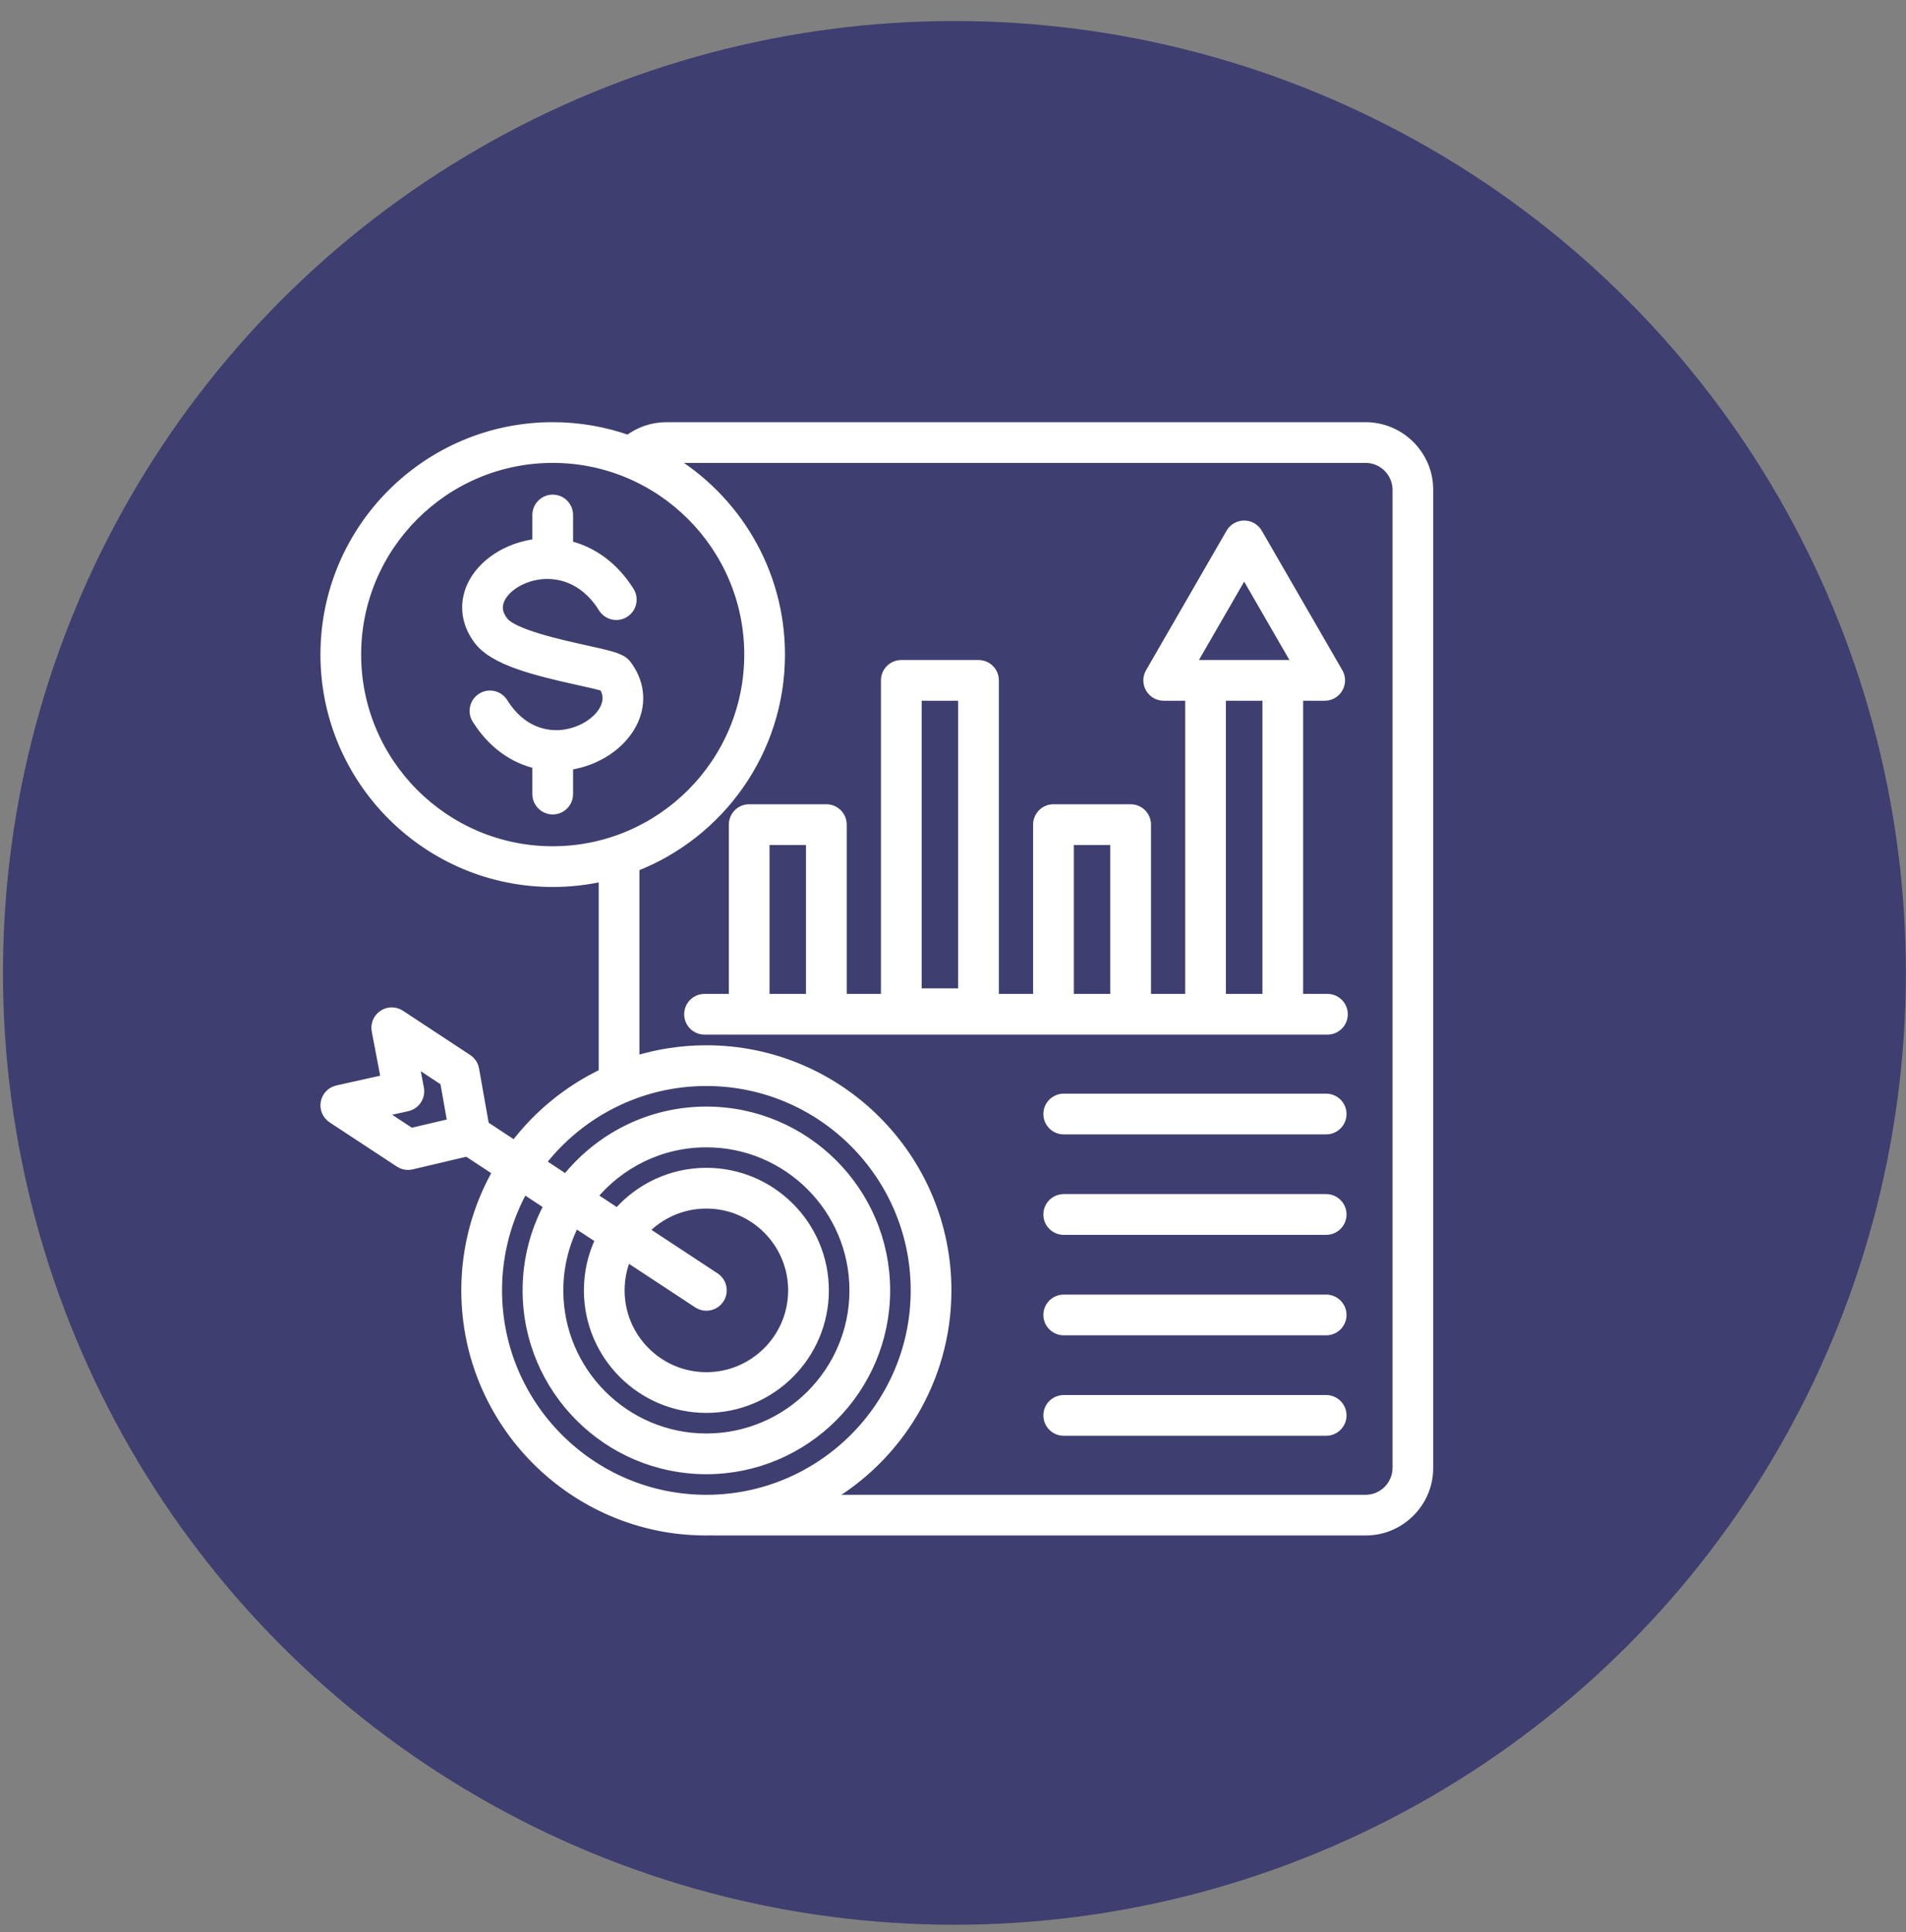
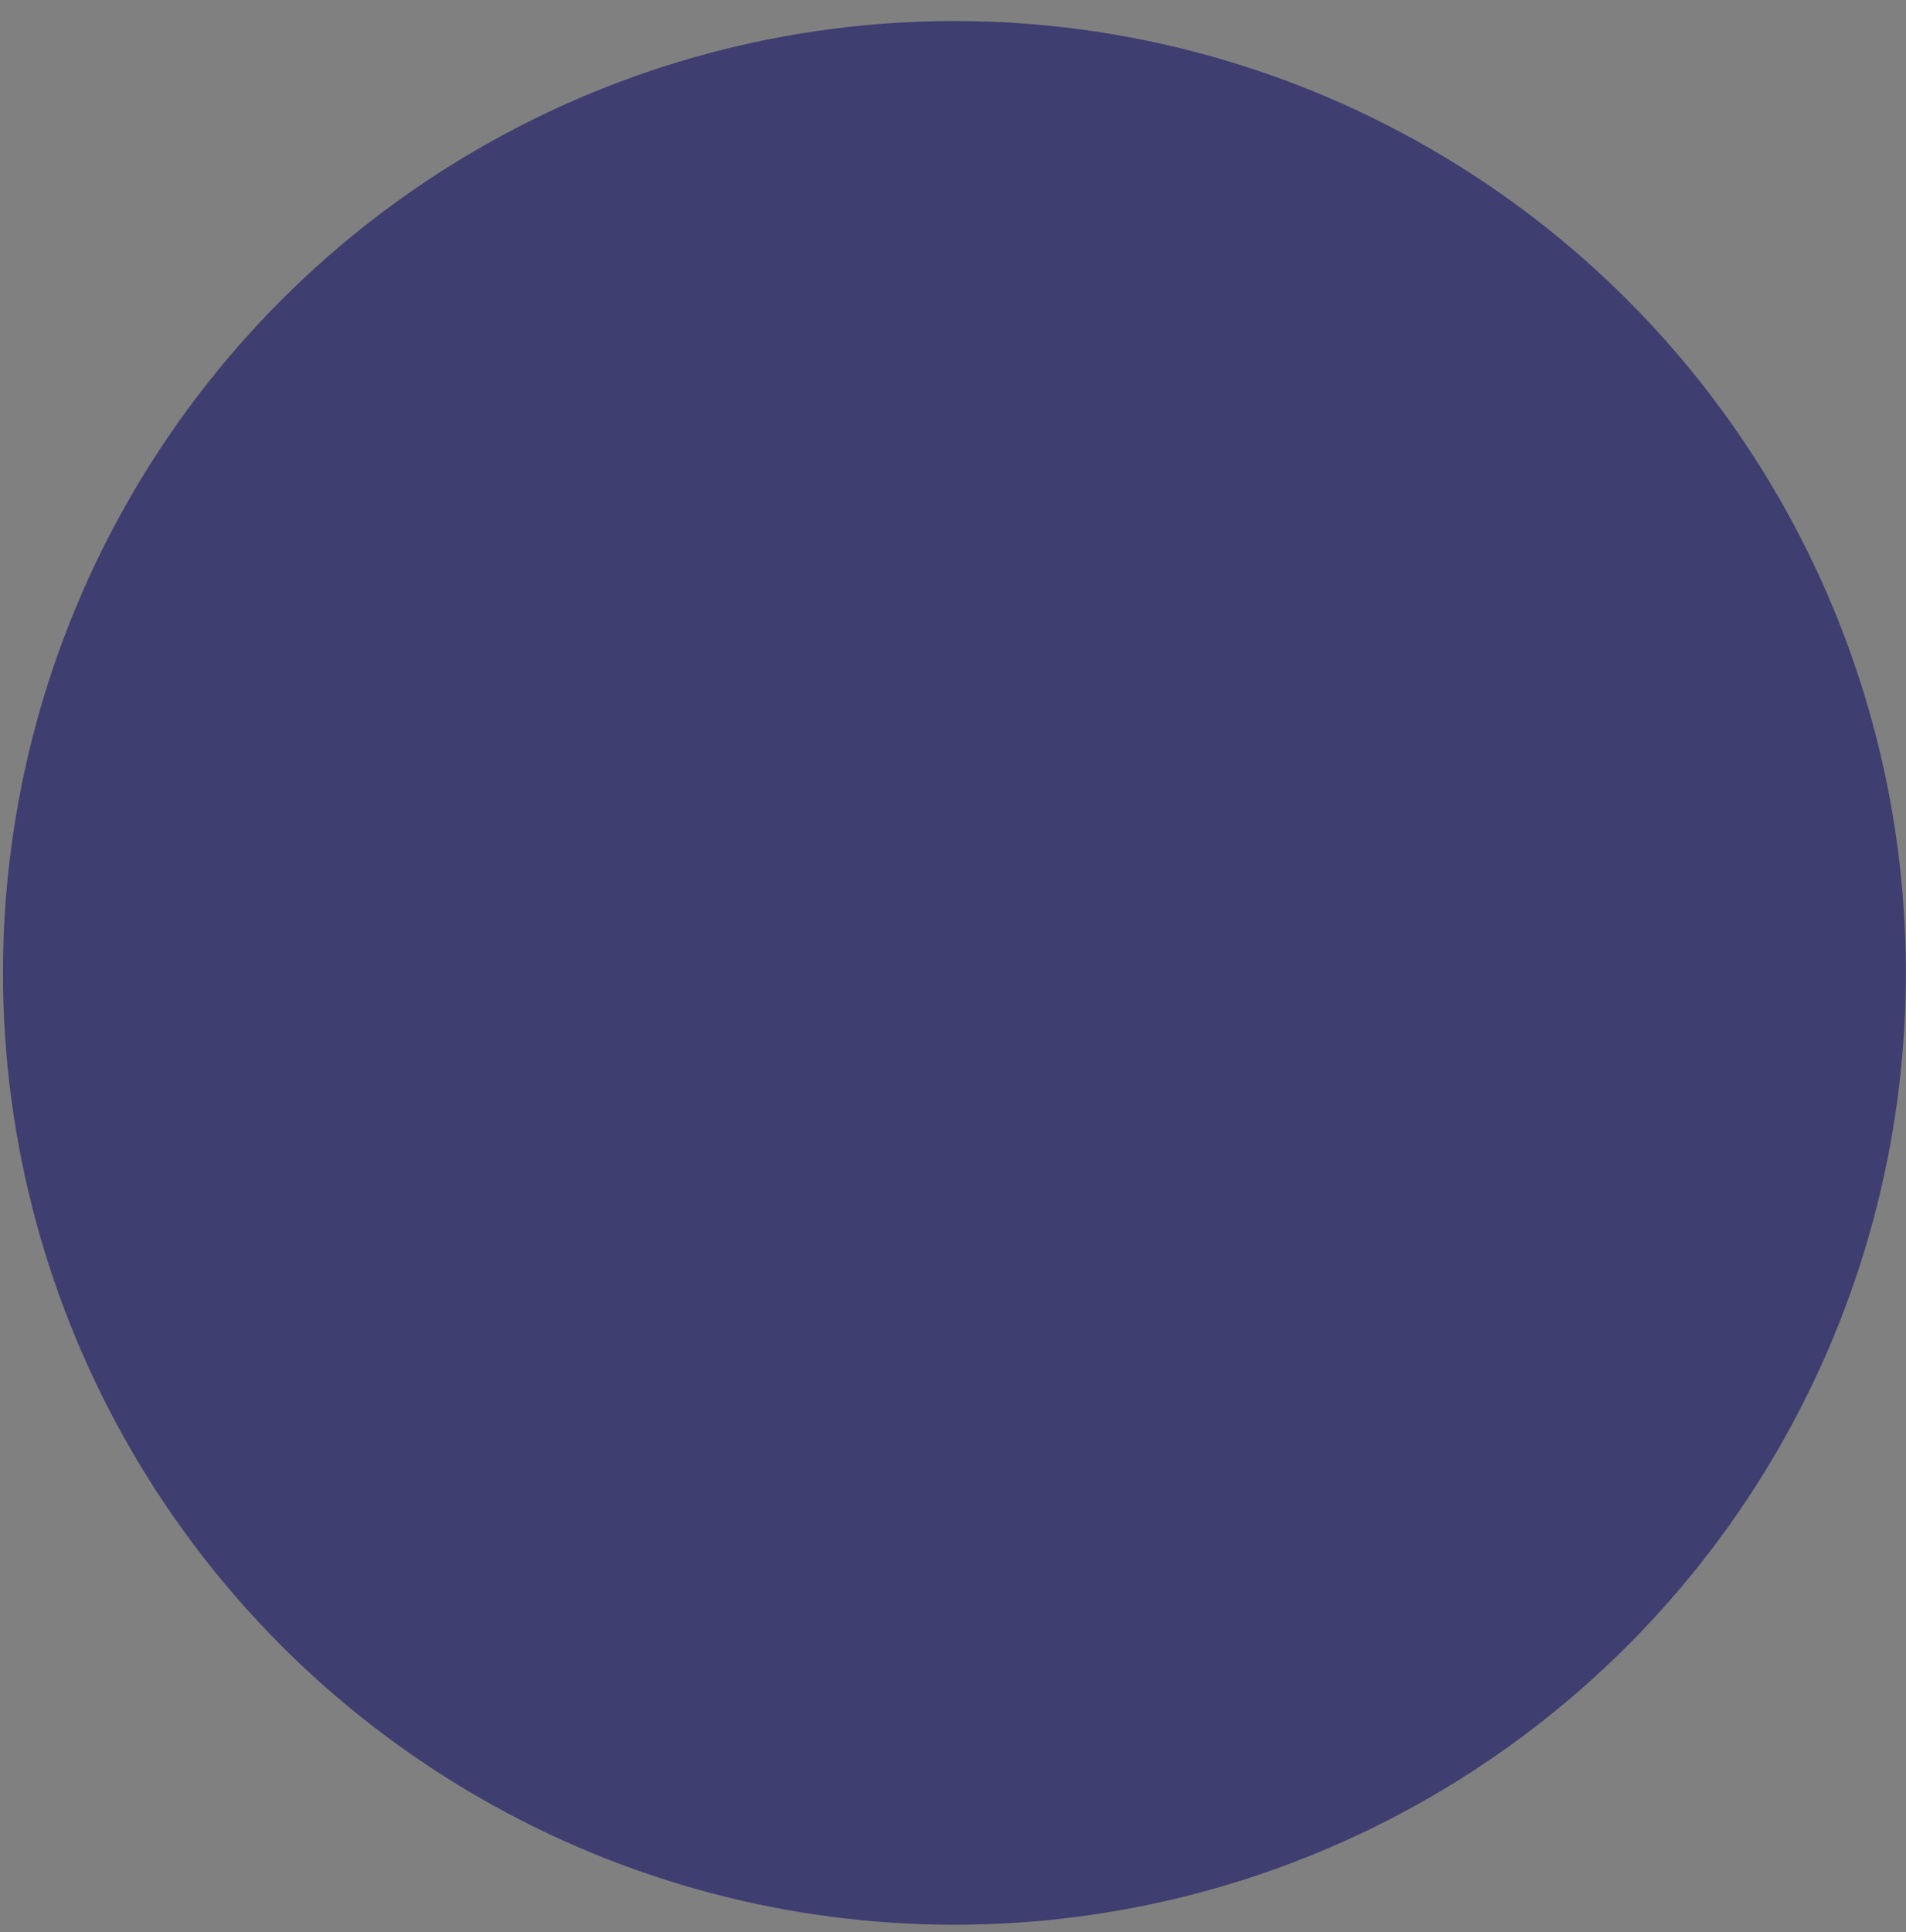
<svg xmlns="http://www.w3.org/2000/svg" width="75" height="76" viewBox="0 0 75 76" fill="none">
  <rect x="0" y="0" width="75" height="76" fill="#808080" stroke="none" />
  <circle cx="37.556" cy="38.266" r="37.439" fill="#3E3E70" />
  <g clip-path="url(#clip0_771_1770)">
    <mask id="path-2-outside-1_771_1770" maskUnits="userSpaceOnUse" x="11.796" y="15.792" width="45" height="45" fill="black">
      <rect fill="white" x="11.796" y="15.792" width="45" height="45" />
      <path d="M53.733 16.792H26.221C25.678 16.792 25.152 16.974 24.724 17.301C23.793 16.972 22.792 16.792 21.749 16.792C16.812 16.792 12.796 20.808 12.796 25.745C12.796 30.681 16.812 34.7 21.749 34.7C22.435 34.7 23.103 34.622 23.746 34.475V42.212C22.365 42.868 21.168 43.85 20.253 45.057L19.059 44.272L18.666 42.058C18.637 41.892 18.54 41.745 18.399 41.652L15.753 39.911C15.547 39.775 15.28 39.776 15.075 39.913C14.87 40.05 14.766 40.296 14.812 40.539L15.177 42.453L13.276 42.876C13.036 42.93 12.85 43.122 12.806 43.365C12.762 43.608 12.867 43.853 13.073 43.989L15.719 45.728C15.819 45.794 15.937 45.829 16.056 45.829C16.103 45.829 16.15 45.823 16.197 45.812L18.383 45.297L19.576 46.082C18.79 47.461 18.339 49.055 18.339 50.753C18.339 55.967 22.581 60.209 27.795 60.209C27.876 60.209 27.956 60.208 28.036 60.206C28.056 60.208 28.076 60.209 28.097 60.209H53.733C55.099 60.209 56.211 59.097 56.211 57.731V19.27C56.211 17.903 55.099 16.792 53.733 16.792ZM16.172 44.556L14.96 43.76L16.025 43.522C16.349 43.45 16.557 43.134 16.495 42.808L16.291 41.735L17.503 42.533L17.794 44.175L16.172 44.556V44.556ZM14.024 25.745C14.024 21.485 17.489 18.02 21.749 18.02C26.008 18.02 29.473 21.485 29.473 25.745C29.473 30.004 26.008 33.472 21.749 33.472C17.49 33.472 14.024 30.005 14.024 25.745ZM19.568 50.753C19.568 49.304 19.945 47.942 20.605 46.759L21.596 47.411C21.058 48.406 20.751 49.544 20.751 50.753C20.751 54.638 23.911 57.797 27.795 57.797C31.68 57.797 34.84 54.637 34.84 50.753C34.84 46.869 31.68 43.711 27.795 43.711C25.56 43.711 23.566 44.759 22.275 46.387L21.282 45.734C22.788 43.785 25.147 42.528 27.795 42.528C32.332 42.528 36.023 46.218 36.023 50.753C36.023 55.289 32.332 58.981 27.795 58.981C23.259 58.981 19.568 55.29 19.568 50.753ZM28.133 50.24L25.337 48.401C25.957 47.753 26.83 47.349 27.795 47.349C29.673 47.349 31.2 48.876 31.2 50.753C31.2 52.63 29.673 54.158 27.795 54.158C25.918 54.158 24.391 52.63 24.391 50.753C24.391 50.283 24.487 49.834 24.66 49.426L27.458 51.266C27.562 51.335 27.679 51.367 27.795 51.367C27.994 51.367 28.191 51.27 28.308 51.091C28.495 50.807 28.416 50.426 28.133 50.24ZM27.795 55.386C30.35 55.386 32.428 53.308 32.428 50.753C32.428 48.199 30.35 46.12 27.795 46.12C26.401 46.12 25.149 46.741 24.299 47.719L23.304 47.064C24.372 45.767 25.988 44.94 27.795 44.94C31.003 44.94 33.612 47.547 33.612 50.753C33.612 53.959 31.003 56.569 27.795 56.569C24.588 56.569 21.979 53.96 21.979 50.753C21.979 49.793 22.215 48.888 22.628 48.09L23.622 48.743C23.328 49.351 23.163 50.033 23.163 50.753C23.163 53.308 25.241 55.386 27.795 55.386ZM54.983 57.731C54.983 58.42 54.422 58.981 53.733 58.981H32.451C35.315 57.354 37.251 54.276 37.251 50.753C37.251 45.54 33.01 41.3 27.795 41.3C26.813 41.3 25.865 41.45 24.974 41.729V34.098C28.322 32.801 30.701 29.546 30.701 25.745C30.701 22.456 28.919 19.576 26.27 18.02H53.733C54.422 18.02 54.983 18.581 54.983 19.27V57.732V57.731ZM52.233 39.279H51.091V27.375H52.126C52.346 27.375 52.548 27.258 52.658 27.068C52.768 26.878 52.768 26.644 52.658 26.454L49.489 20.968C49.379 20.778 49.177 20.661 48.957 20.661C48.738 20.661 48.535 20.778 48.426 20.968L45.259 26.454C45.149 26.644 45.149 26.878 45.259 27.068C45.369 27.258 45.572 27.375 45.791 27.375H46.824V39.279H45.104V32.434C45.104 32.095 44.829 31.82 44.49 31.82H41.453C41.114 31.82 40.839 32.095 40.839 32.434V39.279H39.118V26.761C39.118 26.422 38.843 26.147 38.504 26.147H35.467C35.127 26.147 34.852 26.422 34.852 26.761V39.279H33.131V32.434C33.131 32.095 32.856 31.82 32.517 31.82H29.48C29.141 31.82 28.866 32.095 28.866 32.434V39.279H27.724C27.384 39.279 27.109 39.554 27.109 39.893C27.109 40.232 27.384 40.507 27.724 40.507H52.234C52.573 40.507 52.848 40.232 52.848 39.893C52.848 39.554 52.573 39.279 52.234 39.279H52.233ZM36.08 27.375H37.889V39.062H36.08V27.375ZM48.957 22.503L51.062 26.147H46.854L48.957 22.503ZM30.094 39.279V33.048H31.902V39.279H30.094ZM42.067 39.279V33.048H43.876V39.279H42.067ZM48.051 39.279V27.375H49.863V39.279H48.051ZM24.652 26.135C25.162 26.798 25.264 27.602 24.931 28.34C24.516 29.26 23.503 29.947 22.363 30.102V31.233C22.363 31.572 22.088 31.847 21.749 31.847C21.41 31.847 21.135 31.572 21.135 31.233V30.052C20.187 29.842 19.351 29.231 18.76 28.288C18.579 28.001 18.666 27.622 18.954 27.442C19.241 27.262 19.62 27.348 19.8 27.636C20.542 28.819 21.522 28.936 22.041 28.901C22.812 28.848 23.557 28.4 23.811 27.836C23.941 27.547 23.925 27.273 23.76 27.002C23.559 26.938 23.133 26.844 22.78 26.766C20.986 26.369 19.452 25.978 18.843 25.195C18.342 24.549 18.236 23.775 18.552 23.07C18.953 22.173 19.98 21.508 21.135 21.38V20.256C21.135 19.917 21.41 19.642 21.749 19.642C22.088 19.642 22.363 19.917 22.363 20.256V21.452C23.325 21.679 24.171 22.303 24.77 23.258C24.951 23.545 24.864 23.924 24.577 24.105C24.289 24.285 23.91 24.198 23.73 23.911C22.953 22.673 21.915 22.552 21.366 22.591C20.616 22.643 19.903 23.056 19.673 23.572C19.541 23.866 19.587 24.15 19.813 24.442C20.199 24.938 22.05 25.347 23.045 25.567C23.894 25.755 24.279 25.844 24.511 26.002C24.565 26.038 24.613 26.083 24.652 26.135ZM52.798 43.817C52.798 44.156 52.523 44.431 52.184 44.431H41.857C41.518 44.431 41.243 44.156 41.243 43.817C41.243 43.478 41.518 43.203 41.857 43.203H52.184C52.523 43.203 52.798 43.478 52.798 43.817ZM52.798 47.769C52.798 48.108 52.523 48.383 52.184 48.383H41.857C41.518 48.383 41.243 48.108 41.243 47.769C41.243 47.429 41.518 47.154 41.857 47.154H52.184C52.523 47.154 52.798 47.429 52.798 47.769ZM52.798 51.72C52.798 52.059 52.523 52.334 52.184 52.334H41.857C41.518 52.334 41.243 52.059 41.243 51.72C41.243 51.381 41.518 51.106 41.857 51.106H52.184C52.523 51.106 52.798 51.381 52.798 51.72ZM52.798 55.671C52.798 56.01 52.523 56.285 52.184 56.285H41.857C41.518 56.285 41.243 56.01 41.243 55.671C41.243 55.332 41.518 55.057 41.857 55.057H52.184C52.523 55.057 52.798 55.332 52.798 55.671Z" />
    </mask>
    <path d="M53.733 16.792H26.221C25.678 16.792 25.152 16.974 24.724 17.301C23.793 16.972 22.792 16.792 21.749 16.792C16.812 16.792 12.796 20.808 12.796 25.745C12.796 30.681 16.812 34.7 21.749 34.7C22.435 34.7 23.103 34.622 23.746 34.475V42.212C22.365 42.868 21.168 43.85 20.253 45.057L19.059 44.272L18.666 42.058C18.637 41.892 18.54 41.745 18.399 41.652L15.753 39.911C15.547 39.775 15.28 39.776 15.075 39.913C14.87 40.05 14.766 40.296 14.812 40.539L15.177 42.453L13.276 42.876C13.036 42.93 12.85 43.122 12.806 43.365C12.762 43.608 12.867 43.853 13.073 43.989L15.719 45.728C15.819 45.794 15.937 45.829 16.056 45.829C16.103 45.829 16.15 45.823 16.197 45.812L18.383 45.297L19.576 46.082C18.79 47.461 18.339 49.055 18.339 50.753C18.339 55.967 22.581 60.209 27.795 60.209C27.876 60.209 27.956 60.208 28.036 60.206C28.056 60.208 28.076 60.209 28.097 60.209H53.733C55.099 60.209 56.211 59.097 56.211 57.731V19.27C56.211 17.903 55.099 16.792 53.733 16.792ZM16.172 44.556L14.96 43.76L16.025 43.522C16.349 43.45 16.557 43.134 16.495 42.808L16.291 41.735L17.503 42.533L17.794 44.175L16.172 44.556V44.556ZM14.024 25.745C14.024 21.485 17.489 18.02 21.749 18.02C26.008 18.02 29.473 21.485 29.473 25.745C29.473 30.004 26.008 33.472 21.749 33.472C17.49 33.472 14.024 30.005 14.024 25.745ZM19.568 50.753C19.568 49.304 19.945 47.942 20.605 46.759L21.596 47.411C21.058 48.406 20.751 49.544 20.751 50.753C20.751 54.638 23.911 57.797 27.795 57.797C31.68 57.797 34.84 54.637 34.84 50.753C34.84 46.869 31.68 43.711 27.795 43.711C25.56 43.711 23.566 44.759 22.275 46.387L21.282 45.734C22.788 43.785 25.147 42.528 27.795 42.528C32.332 42.528 36.023 46.218 36.023 50.753C36.023 55.289 32.332 58.981 27.795 58.981C23.259 58.981 19.568 55.29 19.568 50.753ZM28.133 50.24L25.337 48.401C25.957 47.753 26.83 47.349 27.795 47.349C29.673 47.349 31.2 48.876 31.2 50.753C31.2 52.63 29.673 54.158 27.795 54.158C25.918 54.158 24.391 52.63 24.391 50.753C24.391 50.283 24.487 49.834 24.66 49.426L27.458 51.266C27.562 51.335 27.679 51.367 27.795 51.367C27.994 51.367 28.191 51.27 28.308 51.091C28.495 50.807 28.416 50.426 28.133 50.24ZM27.795 55.386C30.35 55.386 32.428 53.308 32.428 50.753C32.428 48.199 30.35 46.12 27.795 46.12C26.401 46.12 25.149 46.741 24.299 47.719L23.304 47.064C24.372 45.767 25.988 44.94 27.795 44.94C31.003 44.94 33.612 47.547 33.612 50.753C33.612 53.959 31.003 56.569 27.795 56.569C24.588 56.569 21.979 53.96 21.979 50.753C21.979 49.793 22.215 48.888 22.628 48.09L23.622 48.743C23.328 49.351 23.163 50.033 23.163 50.753C23.163 53.308 25.241 55.386 27.795 55.386ZM54.983 57.731C54.983 58.42 54.422 58.981 53.733 58.981H32.451C35.315 57.354 37.251 54.276 37.251 50.753C37.251 45.54 33.01 41.3 27.795 41.3C26.813 41.3 25.865 41.45 24.974 41.729V34.098C28.322 32.801 30.701 29.546 30.701 25.745C30.701 22.456 28.919 19.576 26.27 18.02H53.733C54.422 18.02 54.983 18.581 54.983 19.27V57.732V57.731ZM52.233 39.279H51.091V27.375H52.126C52.346 27.375 52.548 27.258 52.658 27.068C52.768 26.878 52.768 26.644 52.658 26.454L49.489 20.968C49.379 20.778 49.177 20.661 48.957 20.661C48.738 20.661 48.535 20.778 48.426 20.968L45.259 26.454C45.149 26.644 45.149 26.878 45.259 27.068C45.369 27.258 45.572 27.375 45.791 27.375H46.824V39.279H45.104V32.434C45.104 32.095 44.829 31.82 44.49 31.82H41.453C41.114 31.82 40.839 32.095 40.839 32.434V39.279H39.118V26.761C39.118 26.422 38.843 26.147 38.504 26.147H35.467C35.127 26.147 34.852 26.422 34.852 26.761V39.279H33.131V32.434C33.131 32.095 32.856 31.82 32.517 31.82H29.48C29.141 31.82 28.866 32.095 28.866 32.434V39.279H27.724C27.384 39.279 27.109 39.554 27.109 39.893C27.109 40.232 27.384 40.507 27.724 40.507H52.234C52.573 40.507 52.848 40.232 52.848 39.893C52.848 39.554 52.573 39.279 52.234 39.279H52.233ZM36.08 27.375H37.889V39.062H36.08V27.375ZM48.957 22.503L51.062 26.147H46.854L48.957 22.503ZM30.094 39.279V33.048H31.902V39.279H30.094ZM42.067 39.279V33.048H43.876V39.279H42.067ZM48.051 39.279V27.375H49.863V39.279H48.051ZM24.652 26.135C25.162 26.798 25.264 27.602 24.931 28.34C24.516 29.26 23.503 29.947 22.363 30.102V31.233C22.363 31.572 22.088 31.847 21.749 31.847C21.41 31.847 21.135 31.572 21.135 31.233V30.052C20.187 29.842 19.351 29.231 18.76 28.288C18.579 28.001 18.666 27.622 18.954 27.442C19.241 27.262 19.62 27.348 19.8 27.636C20.542 28.819 21.522 28.936 22.041 28.901C22.812 28.848 23.557 28.4 23.811 27.836C23.941 27.547 23.925 27.273 23.76 27.002C23.559 26.938 23.133 26.844 22.78 26.766C20.986 26.369 19.452 25.978 18.843 25.195C18.342 24.549 18.236 23.775 18.552 23.07C18.953 22.173 19.98 21.508 21.135 21.38V20.256C21.135 19.917 21.41 19.642 21.749 19.642C22.088 19.642 22.363 19.917 22.363 20.256V21.452C23.325 21.679 24.171 22.303 24.77 23.258C24.951 23.545 24.864 23.924 24.577 24.105C24.289 24.285 23.91 24.198 23.73 23.911C22.953 22.673 21.915 22.552 21.366 22.591C20.616 22.643 19.903 23.056 19.673 23.572C19.541 23.866 19.587 24.15 19.813 24.442C20.199 24.938 22.05 25.347 23.045 25.567C23.894 25.755 24.279 25.844 24.511 26.002C24.565 26.038 24.613 26.083 24.652 26.135ZM52.798 43.817C52.798 44.156 52.523 44.431 52.184 44.431H41.857C41.518 44.431 41.243 44.156 41.243 43.817C41.243 43.478 41.518 43.203 41.857 43.203H52.184C52.523 43.203 52.798 43.478 52.798 43.817ZM52.798 47.769C52.798 48.108 52.523 48.383 52.184 48.383H41.857C41.518 48.383 41.243 48.108 41.243 47.769C41.243 47.429 41.518 47.154 41.857 47.154H52.184C52.523 47.154 52.798 47.429 52.798 47.769ZM52.798 51.72C52.798 52.059 52.523 52.334 52.184 52.334H41.857C41.518 52.334 41.243 52.059 41.243 51.72C41.243 51.381 41.518 51.106 41.857 51.106H52.184C52.523 51.106 52.798 51.381 52.798 51.72ZM52.798 55.671C52.798 56.01 52.523 56.285 52.184 56.285H41.857C41.518 56.285 41.243 56.01 41.243 55.671C41.243 55.332 41.518 55.057 41.857 55.057H52.184C52.523 55.057 52.798 55.332 52.798 55.671Z" fill="white" />
-     <path d="M53.733 16.792H26.221C25.678 16.792 25.152 16.974 24.724 17.301C23.793 16.972 22.792 16.792 21.749 16.792C16.812 16.792 12.796 20.808 12.796 25.745C12.796 30.681 16.812 34.7 21.749 34.7C22.435 34.7 23.103 34.622 23.746 34.475V42.212C22.365 42.868 21.168 43.85 20.253 45.057L19.059 44.272L18.666 42.058C18.637 41.892 18.54 41.745 18.399 41.652L15.753 39.911C15.547 39.775 15.28 39.776 15.075 39.913C14.87 40.05 14.766 40.296 14.812 40.539L15.177 42.453L13.276 42.876C13.036 42.93 12.85 43.122 12.806 43.365C12.762 43.608 12.867 43.853 13.073 43.989L15.719 45.728C15.819 45.794 15.937 45.829 16.056 45.829C16.103 45.829 16.15 45.823 16.197 45.812L18.383 45.297L19.576 46.082C18.79 47.461 18.339 49.055 18.339 50.753C18.339 55.967 22.581 60.209 27.795 60.209C27.876 60.209 27.956 60.208 28.036 60.206C28.056 60.208 28.076 60.209 28.097 60.209H53.733C55.099 60.209 56.211 59.097 56.211 57.731V19.27C56.211 17.903 55.099 16.792 53.733 16.792ZM16.172 44.556L14.96 43.76L16.025 43.522C16.349 43.45 16.557 43.134 16.495 42.808L16.291 41.735L17.503 42.533L17.794 44.175L16.172 44.556V44.556ZM14.024 25.745C14.024 21.485 17.489 18.02 21.749 18.02C26.008 18.02 29.473 21.485 29.473 25.745C29.473 30.004 26.008 33.472 21.749 33.472C17.49 33.472 14.024 30.005 14.024 25.745ZM19.568 50.753C19.568 49.304 19.945 47.942 20.605 46.759L21.596 47.411C21.058 48.406 20.751 49.544 20.751 50.753C20.751 54.638 23.911 57.797 27.795 57.797C31.68 57.797 34.84 54.637 34.84 50.753C34.84 46.869 31.68 43.711 27.795 43.711C25.56 43.711 23.566 44.759 22.275 46.387L21.282 45.734C22.788 43.785 25.147 42.528 27.795 42.528C32.332 42.528 36.023 46.218 36.023 50.753C36.023 55.289 32.332 58.981 27.795 58.981C23.259 58.981 19.568 55.29 19.568 50.753ZM28.133 50.24L25.337 48.401C25.957 47.753 26.83 47.349 27.795 47.349C29.673 47.349 31.2 48.876 31.2 50.753C31.2 52.63 29.673 54.158 27.795 54.158C25.918 54.158 24.391 52.63 24.391 50.753C24.391 50.283 24.487 49.834 24.66 49.426L27.458 51.266C27.562 51.335 27.679 51.367 27.795 51.367C27.994 51.367 28.191 51.27 28.308 51.091C28.495 50.807 28.416 50.426 28.133 50.24ZM27.795 55.386C30.35 55.386 32.428 53.308 32.428 50.753C32.428 48.199 30.35 46.12 27.795 46.12C26.401 46.12 25.149 46.741 24.299 47.719L23.304 47.064C24.372 45.767 25.988 44.94 27.795 44.94C31.003 44.94 33.612 47.547 33.612 50.753C33.612 53.959 31.003 56.569 27.795 56.569C24.588 56.569 21.979 53.96 21.979 50.753C21.979 49.793 22.215 48.888 22.628 48.09L23.622 48.743C23.328 49.351 23.163 50.033 23.163 50.753C23.163 53.308 25.241 55.386 27.795 55.386ZM54.983 57.731C54.983 58.42 54.422 58.981 53.733 58.981H32.451C35.315 57.354 37.251 54.276 37.251 50.753C37.251 45.54 33.01 41.3 27.795 41.3C26.813 41.3 25.865 41.45 24.974 41.729V34.098C28.322 32.801 30.701 29.546 30.701 25.745C30.701 22.456 28.919 19.576 26.27 18.02H53.733C54.422 18.02 54.983 18.581 54.983 19.27V57.732V57.731ZM52.233 39.279H51.091V27.375H52.126C52.346 27.375 52.548 27.258 52.658 27.068C52.768 26.878 52.768 26.644 52.658 26.454L49.489 20.968C49.379 20.778 49.177 20.661 48.957 20.661C48.738 20.661 48.535 20.778 48.426 20.968L45.259 26.454C45.149 26.644 45.149 26.878 45.259 27.068C45.369 27.258 45.572 27.375 45.791 27.375H46.824V39.279H45.104V32.434C45.104 32.095 44.829 31.82 44.49 31.82H41.453C41.114 31.82 40.839 32.095 40.839 32.434V39.279H39.118V26.761C39.118 26.422 38.843 26.147 38.504 26.147H35.467C35.127 26.147 34.852 26.422 34.852 26.761V39.279H33.131V32.434C33.131 32.095 32.856 31.82 32.517 31.82H29.48C29.141 31.82 28.866 32.095 28.866 32.434V39.279H27.724C27.384 39.279 27.109 39.554 27.109 39.893C27.109 40.232 27.384 40.507 27.724 40.507H52.234C52.573 40.507 52.848 40.232 52.848 39.893C52.848 39.554 52.573 39.279 52.234 39.279H52.233ZM36.08 27.375H37.889V39.062H36.08V27.375ZM48.957 22.503L51.062 26.147H46.854L48.957 22.503ZM30.094 39.279V33.048H31.902V39.279H30.094ZM42.067 39.279V33.048H43.876V39.279H42.067ZM48.051 39.279V27.375H49.863V39.279H48.051ZM24.652 26.135C25.162 26.798 25.264 27.602 24.931 28.34C24.516 29.26 23.503 29.947 22.363 30.102V31.233C22.363 31.572 22.088 31.847 21.749 31.847C21.41 31.847 21.135 31.572 21.135 31.233V30.052C20.187 29.842 19.351 29.231 18.76 28.288C18.579 28.001 18.666 27.622 18.954 27.442C19.241 27.262 19.62 27.348 19.8 27.636C20.542 28.819 21.522 28.936 22.041 28.901C22.812 28.848 23.557 28.4 23.811 27.836C23.941 27.547 23.925 27.273 23.76 27.002C23.559 26.938 23.133 26.844 22.78 26.766C20.986 26.369 19.452 25.978 18.843 25.195C18.342 24.549 18.236 23.775 18.552 23.07C18.953 22.173 19.98 21.508 21.135 21.38V20.256C21.135 19.917 21.41 19.642 21.749 19.642C22.088 19.642 22.363 19.917 22.363 20.256V21.452C23.325 21.679 24.171 22.303 24.77 23.258C24.951 23.545 24.864 23.924 24.577 24.105C24.289 24.285 23.91 24.198 23.73 23.911C22.953 22.673 21.915 22.552 21.366 22.591C20.616 22.643 19.903 23.056 19.673 23.572C19.541 23.866 19.587 24.15 19.813 24.442C20.199 24.938 22.05 25.347 23.045 25.567C23.894 25.755 24.279 25.844 24.511 26.002C24.565 26.038 24.613 26.083 24.652 26.135ZM52.798 43.817C52.798 44.156 52.523 44.431 52.184 44.431H41.857C41.518 44.431 41.243 44.156 41.243 43.817C41.243 43.478 41.518 43.203 41.857 43.203H52.184C52.523 43.203 52.798 43.478 52.798 43.817ZM52.798 47.769C52.798 48.108 52.523 48.383 52.184 48.383H41.857C41.518 48.383 41.243 48.108 41.243 47.769C41.243 47.429 41.518 47.154 41.857 47.154H52.184C52.523 47.154 52.798 47.429 52.798 47.769ZM52.798 51.72C52.798 52.059 52.523 52.334 52.184 52.334H41.857C41.518 52.334 41.243 52.059 41.243 51.72C41.243 51.381 41.518 51.106 41.857 51.106H52.184C52.523 51.106 52.798 51.381 52.798 51.72ZM52.798 55.671C52.798 56.01 52.523 56.285 52.184 56.285H41.857C41.518 56.285 41.243 56.01 41.243 55.671C41.243 55.332 41.518 55.057 41.857 55.057H52.184C52.523 55.057 52.798 55.332 52.798 55.671Z" stroke="white" stroke-width="0.374" mask="url(#path-2-outside-1_771_1770)" />
  </g>
  <defs>
    <clipPath id="clip0_771_1770">
-       <rect width="45" height="45" fill="white" transform="translate(12 15.999)" />
-     </clipPath>
+       </clipPath>
  </defs>
</svg>